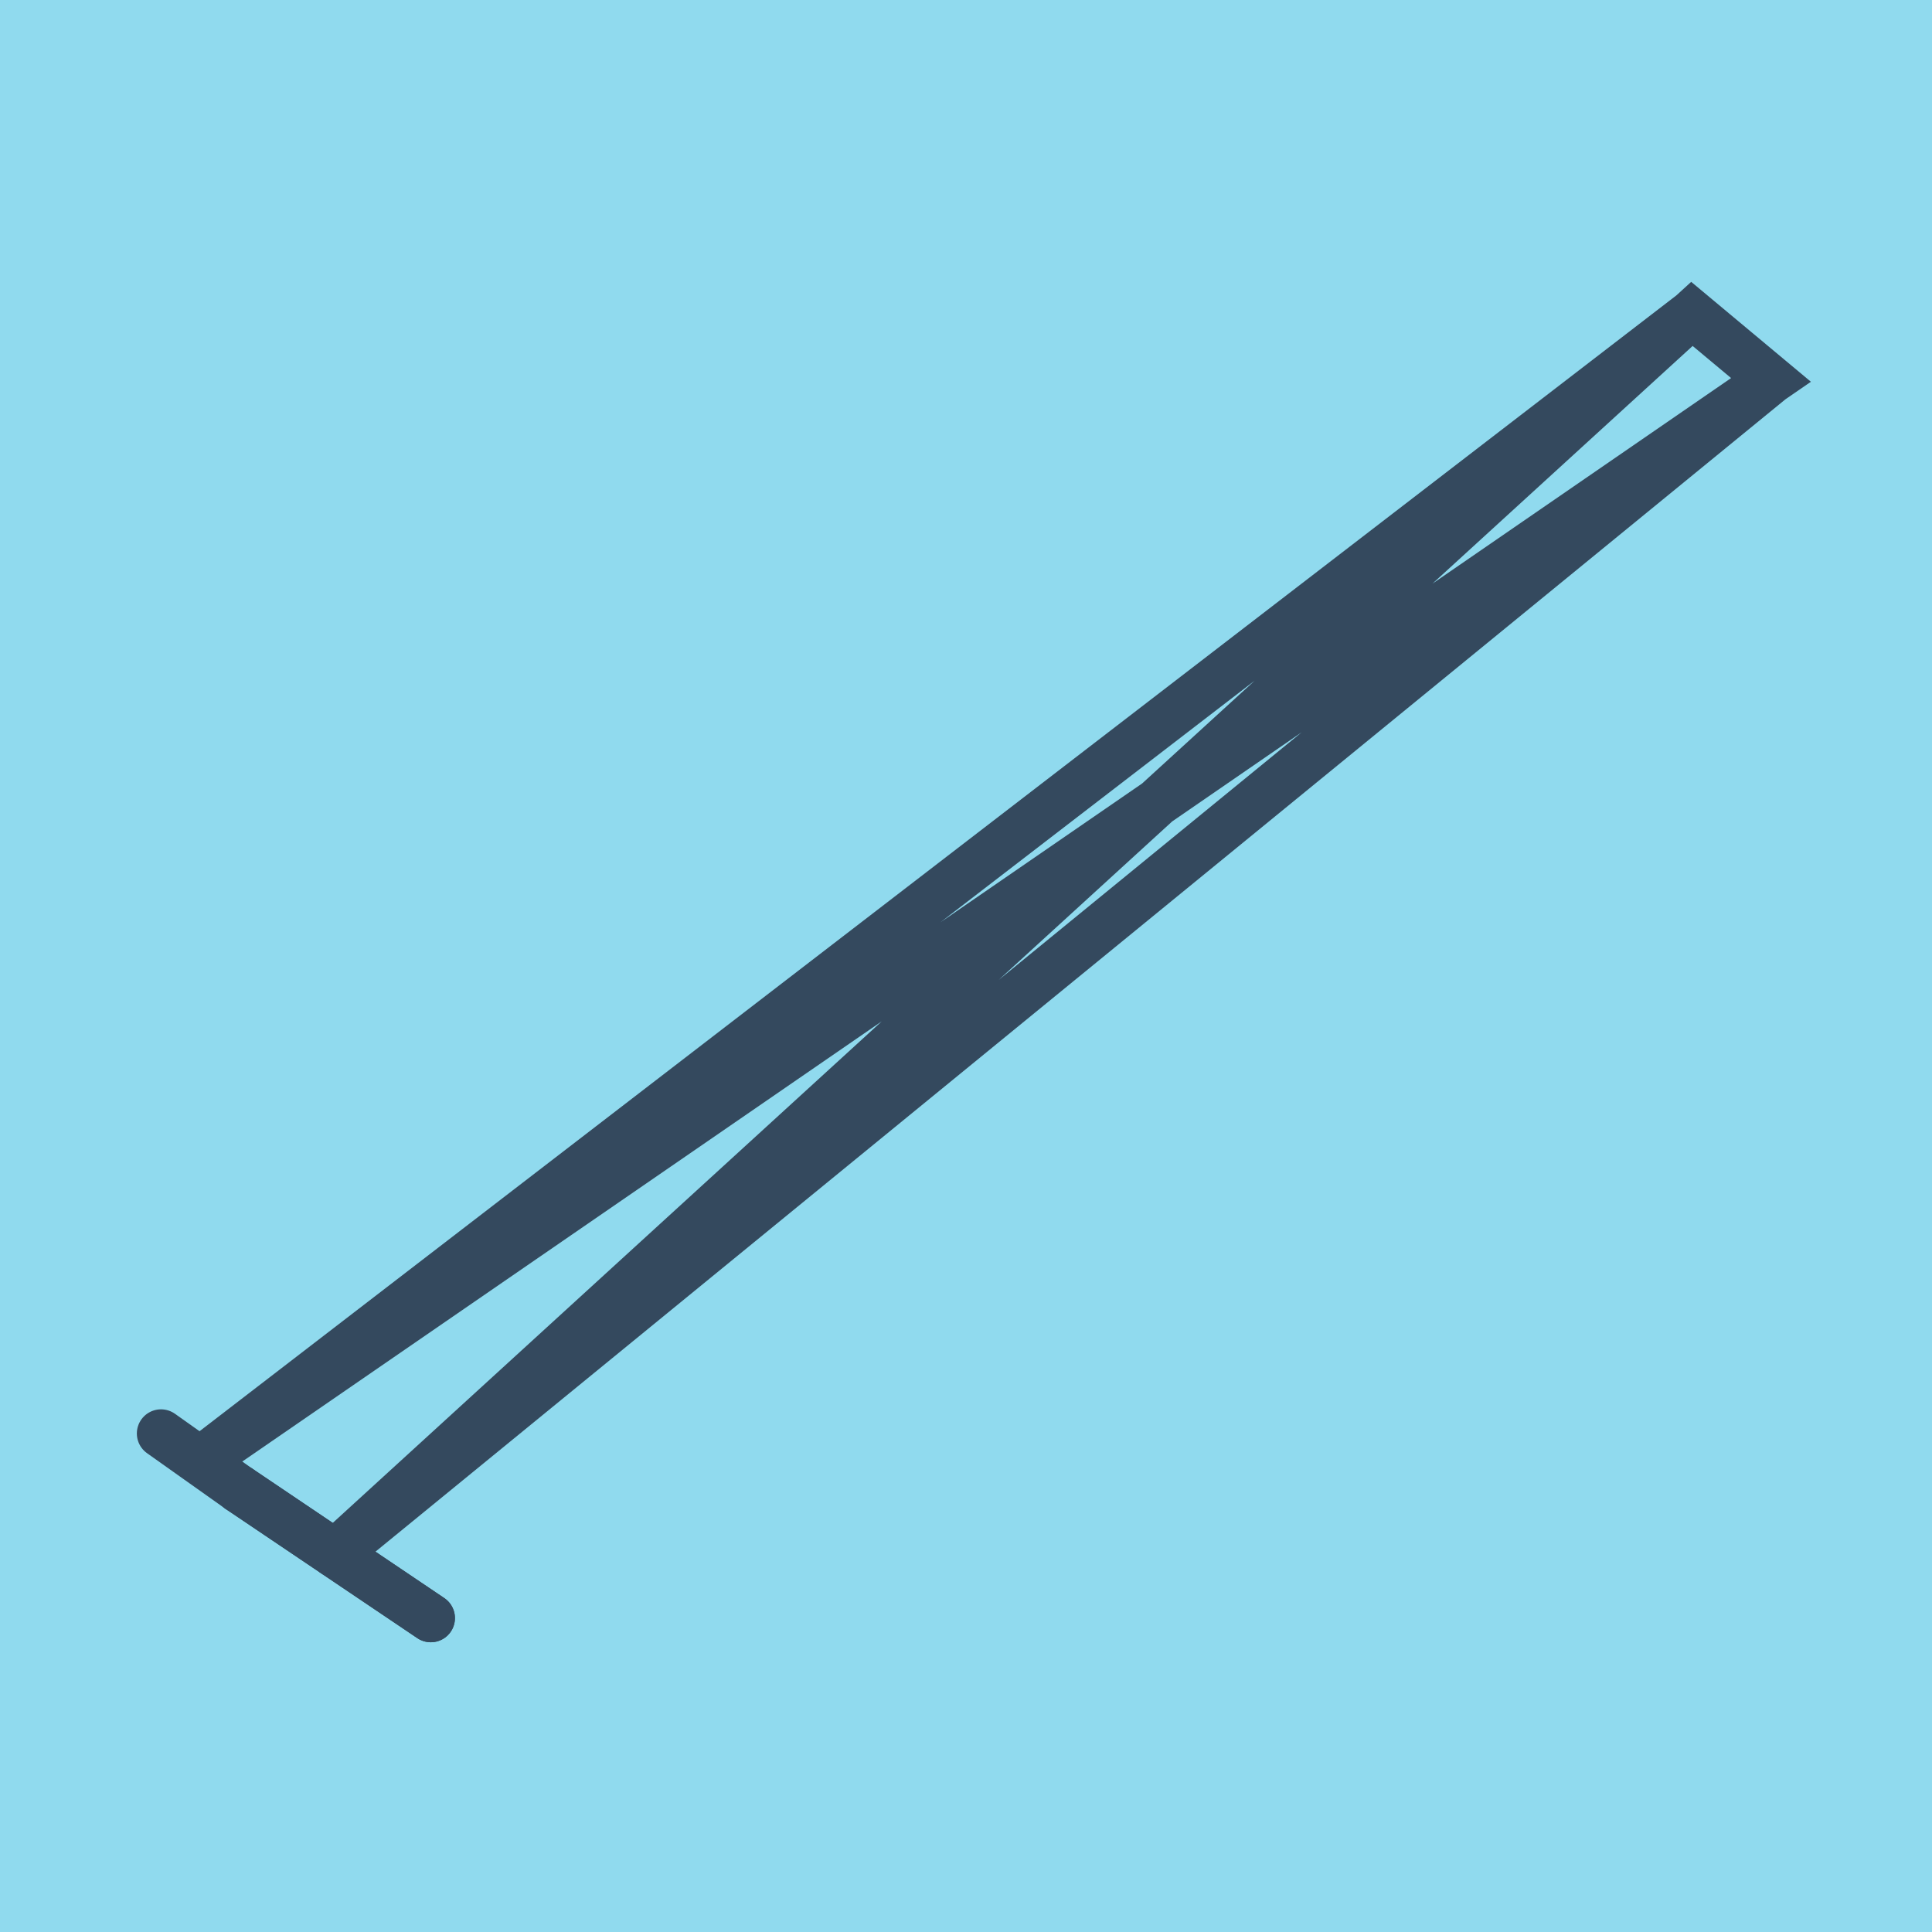
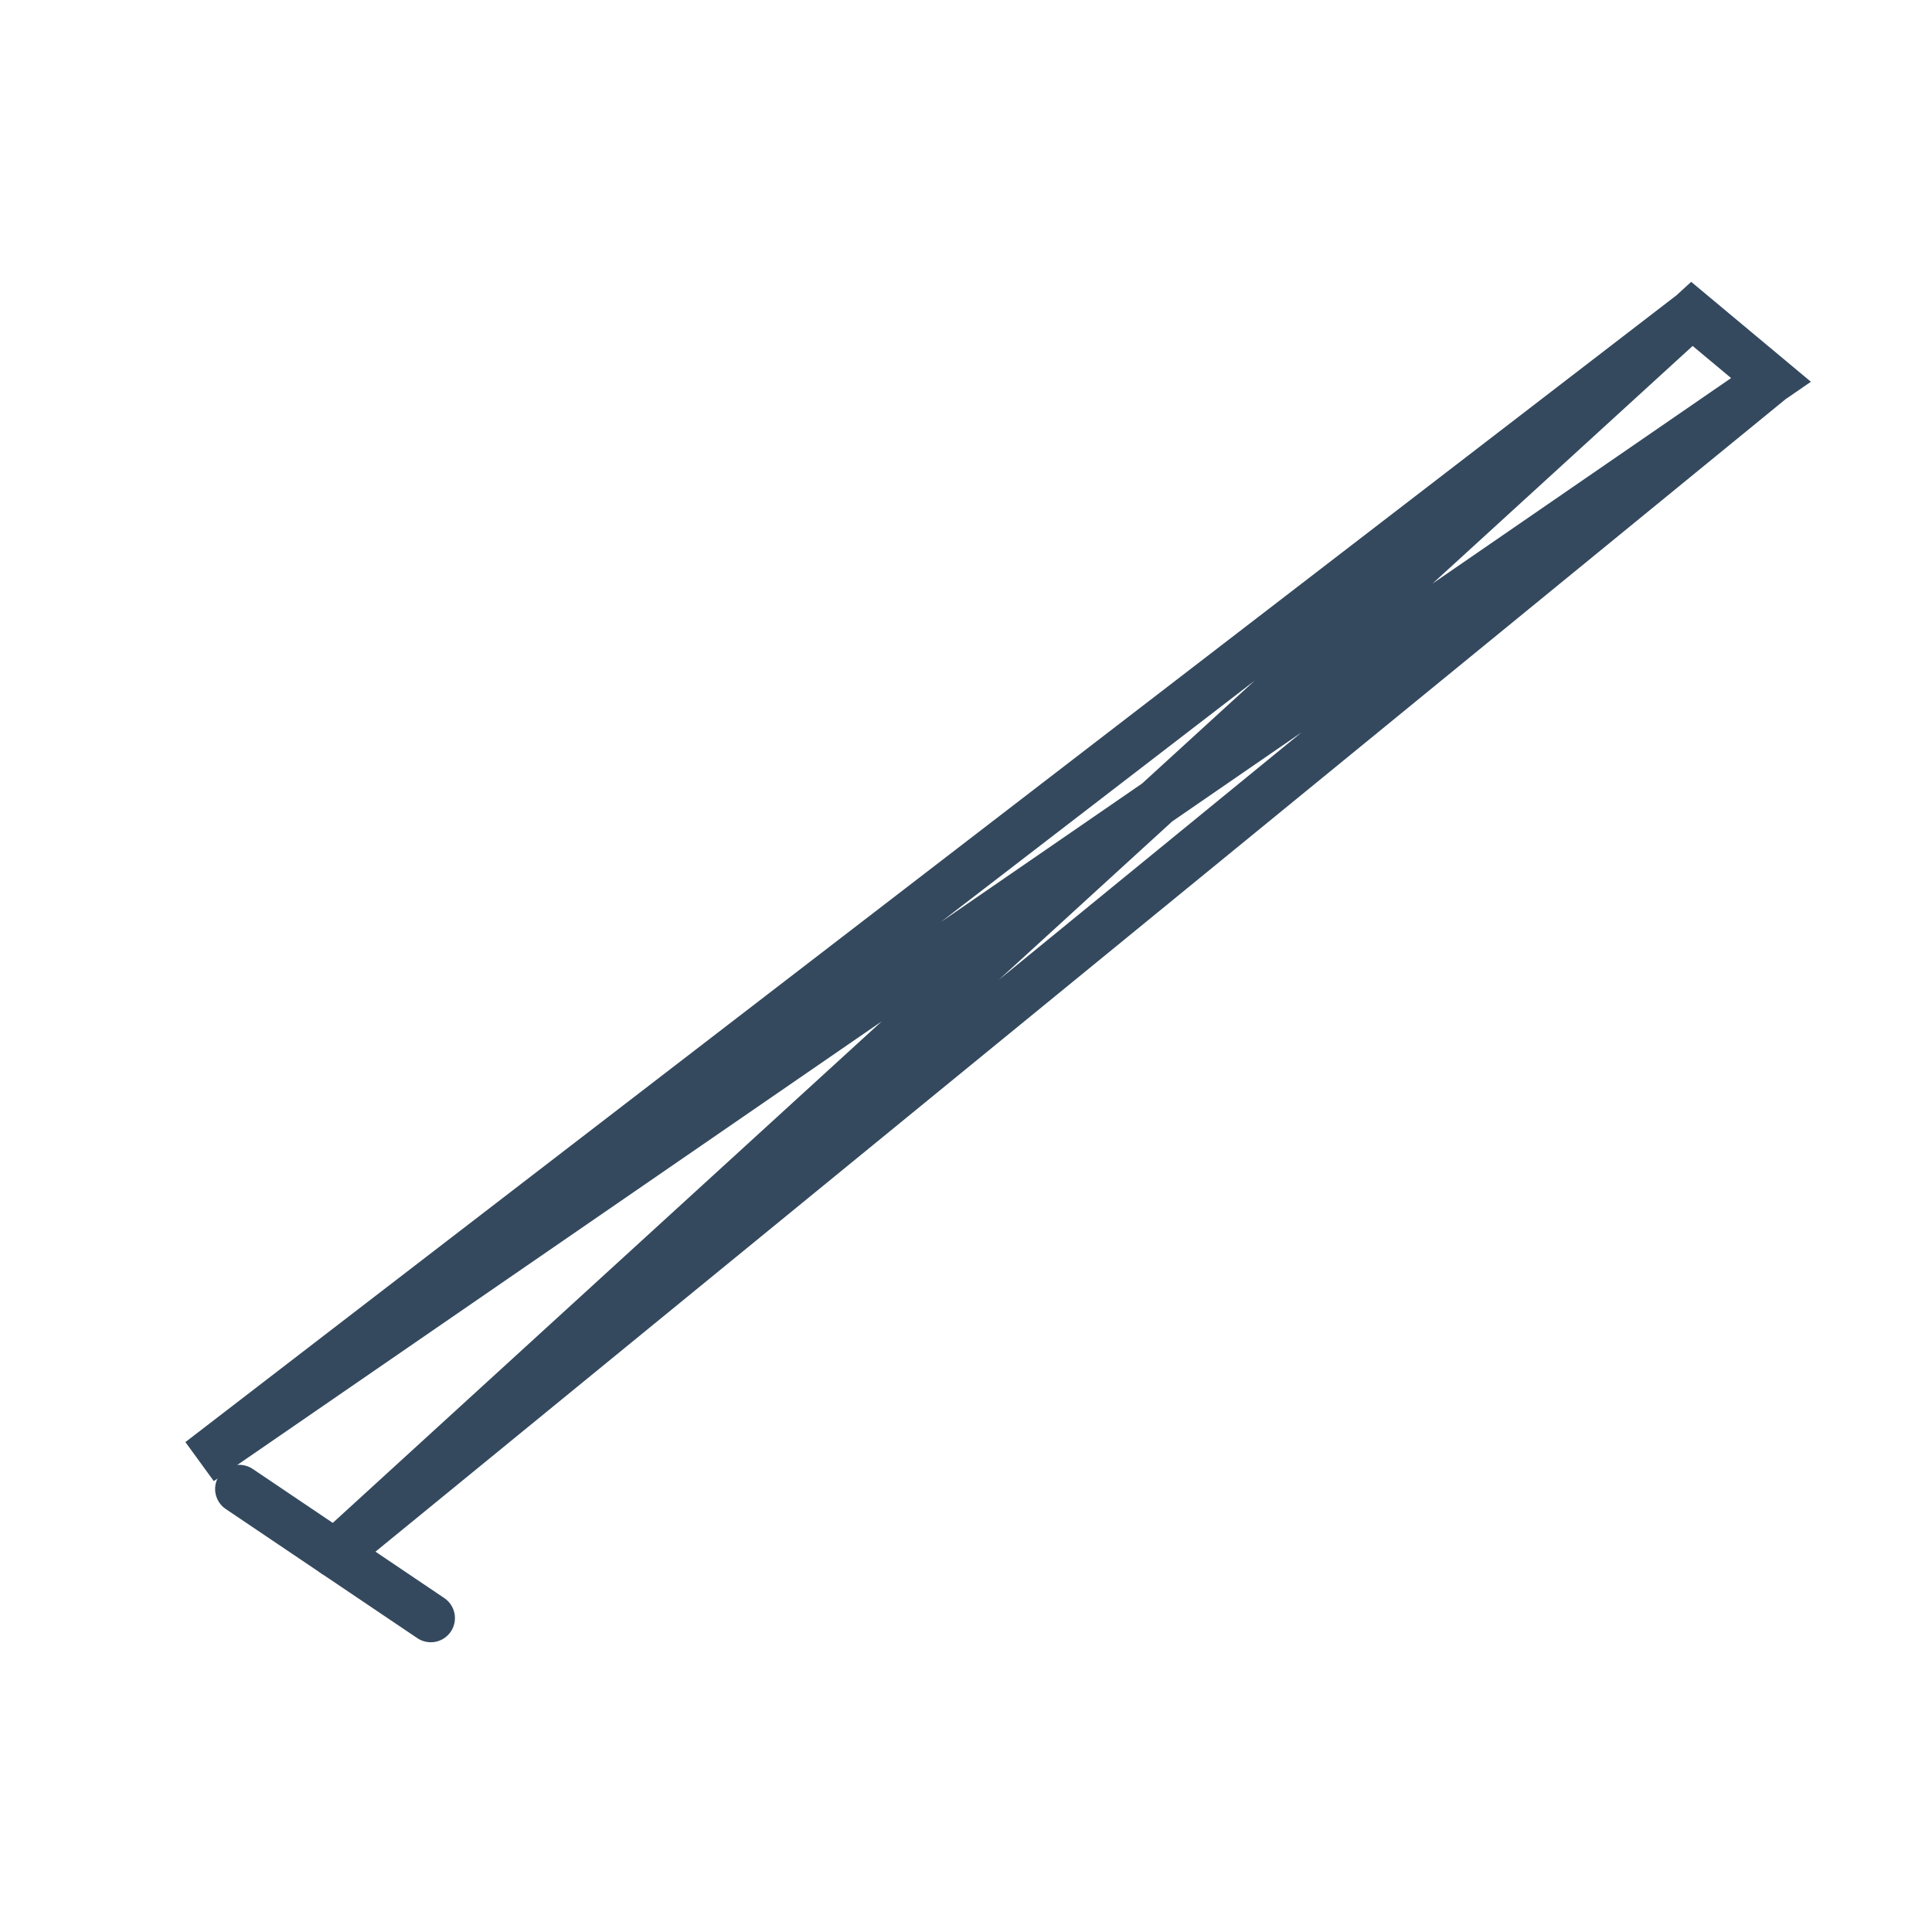
<svg xmlns="http://www.w3.org/2000/svg" viewBox="-10 -10 120 120" preserveAspectRatio="xMidYMid meet">
-   <path style="fill:#90daee" d="M-10-10h120v120H-10z" />
-   <polyline stroke-linecap="round" points="4.861,82.484 16.757,90.503 " style="fill:none;stroke:#34495e;stroke-width: 3px" />
-   <polyline stroke-linecap="round" points="0,79.036 4.861,82.484 " style="fill:none;stroke:#34495e;stroke-width: 3px" />
  <polyline stroke-linecap="round" points="4.861,82.484 16.757,90.503 " style="fill:none;stroke:#34495e;stroke-width: 3px" />
  <polyline stroke-linecap="round" points="10.809,86.493 100,13.597 95.088,9.497 2.43,80.76 100,13.597 95.088,9.497 10.809,86.493 " style="fill:none;stroke:#34495e;stroke-width: 3px" />
</svg>